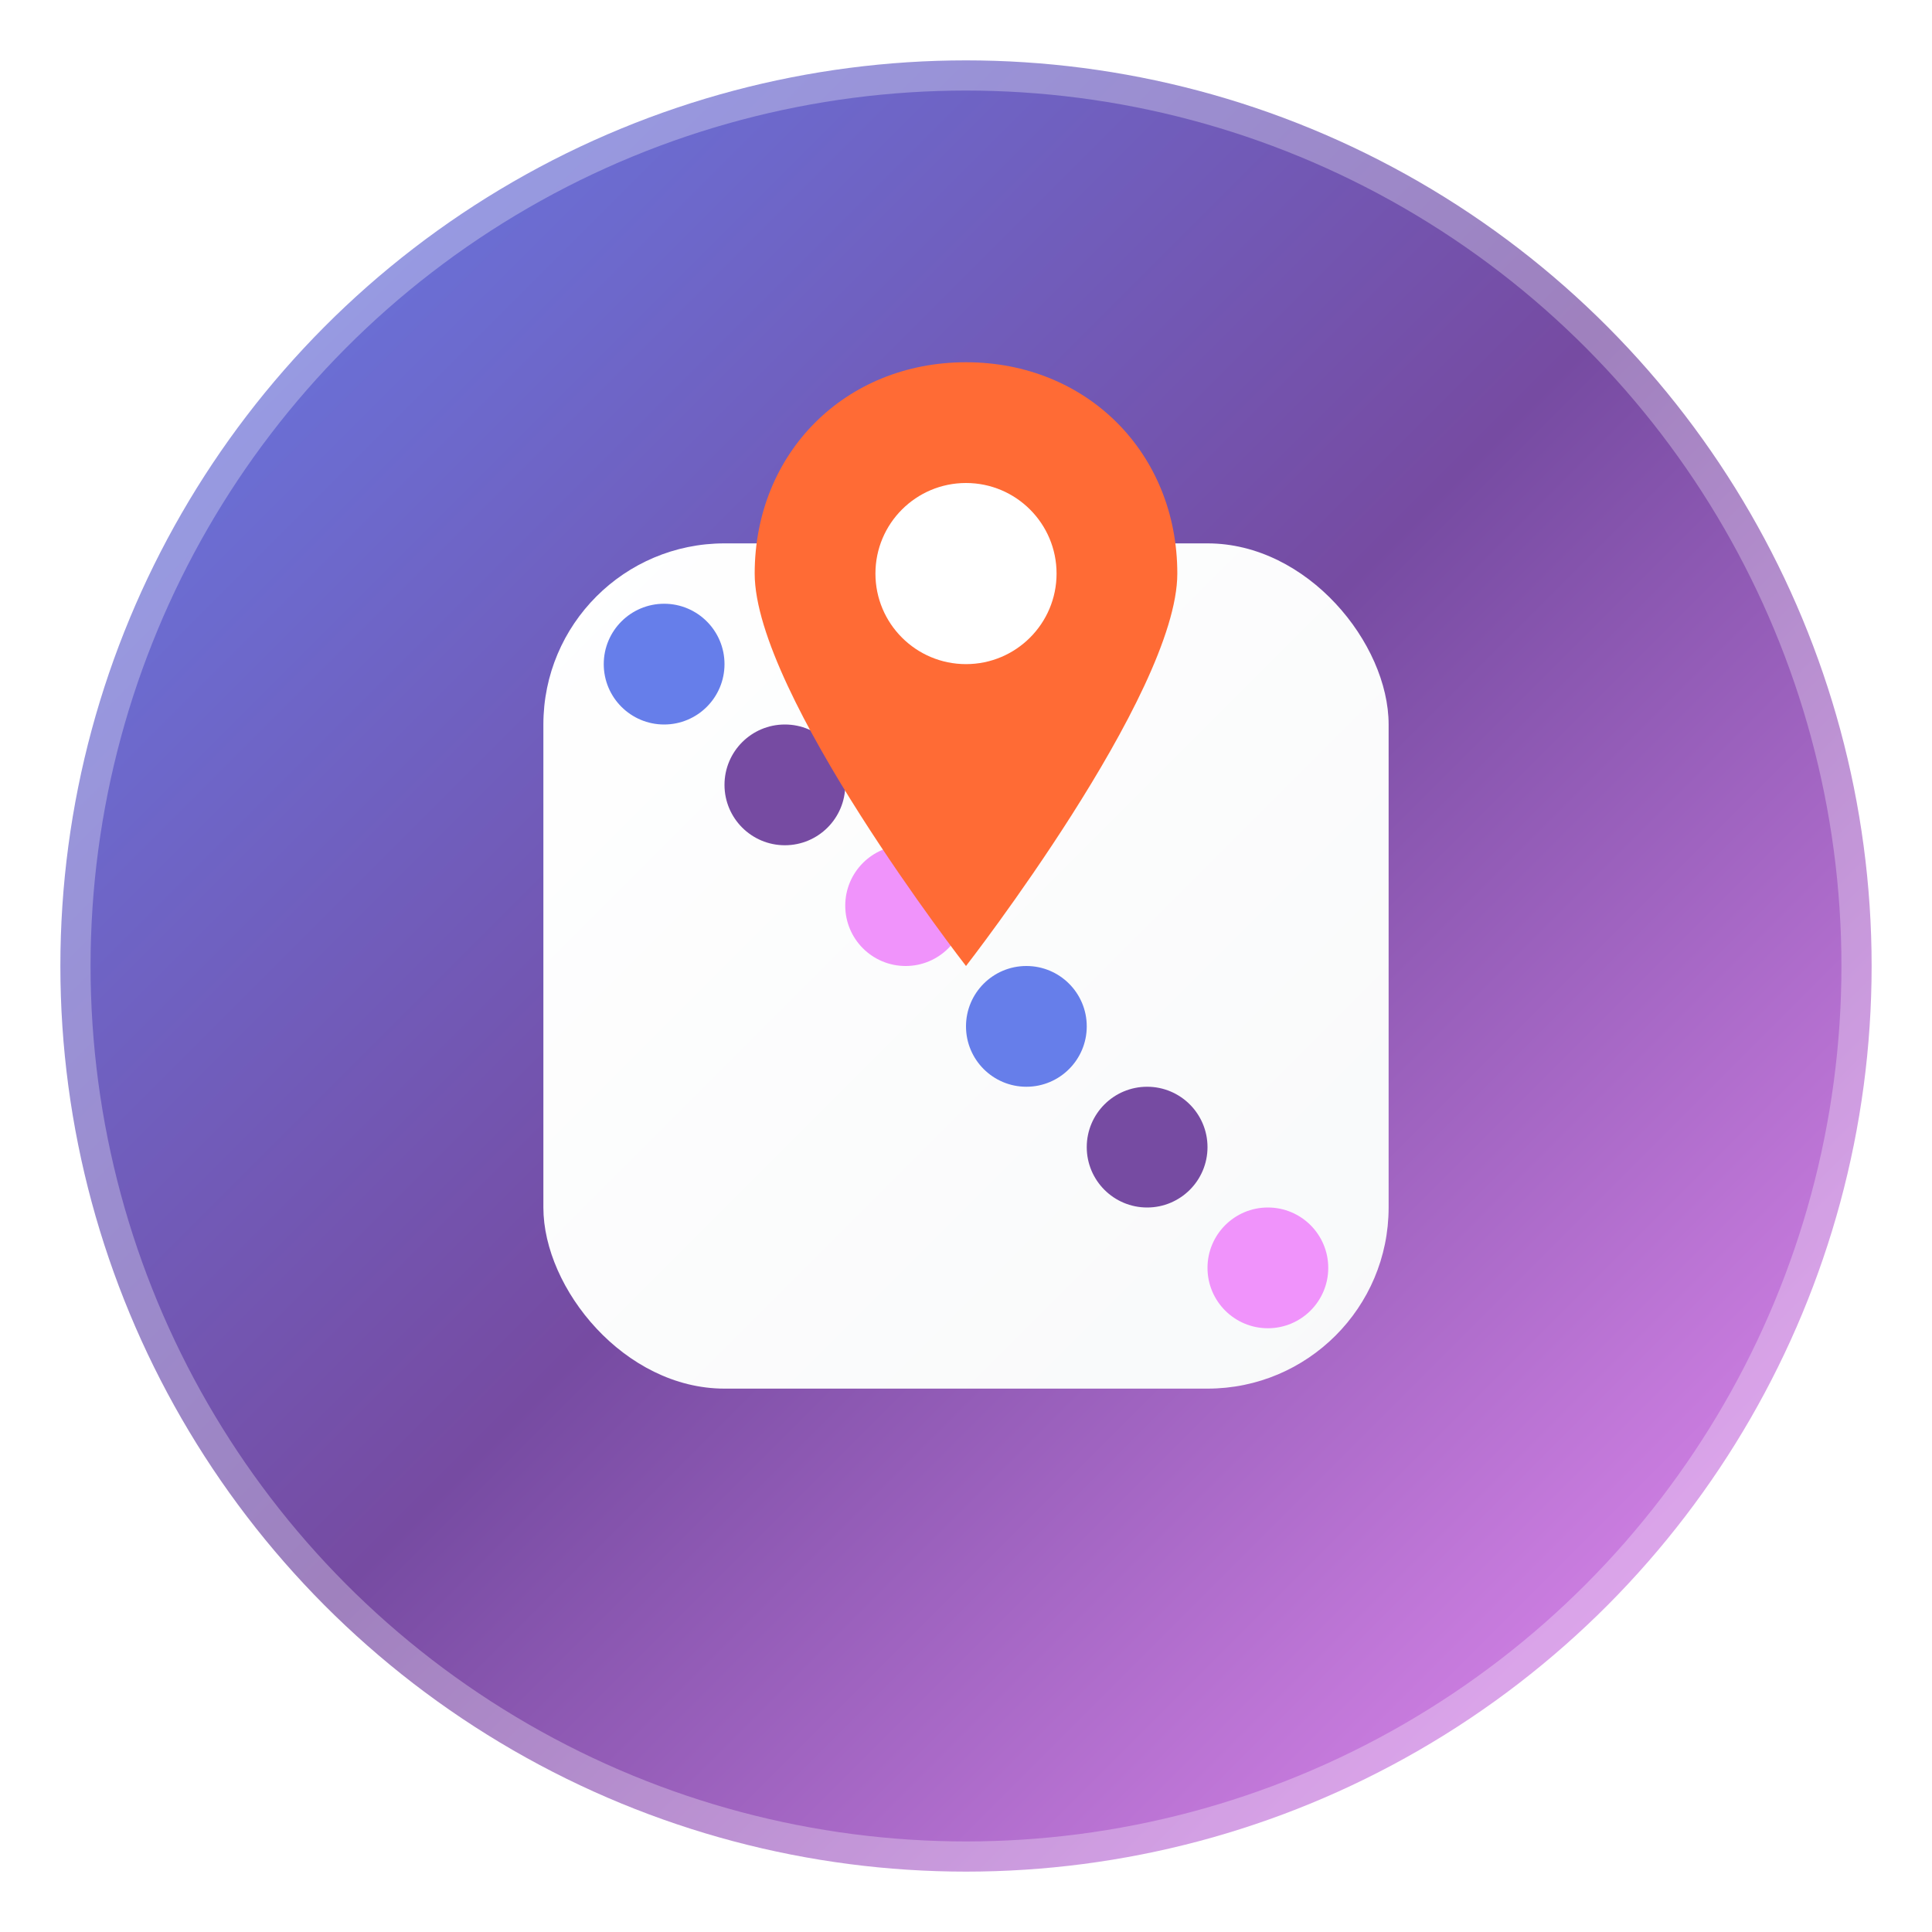
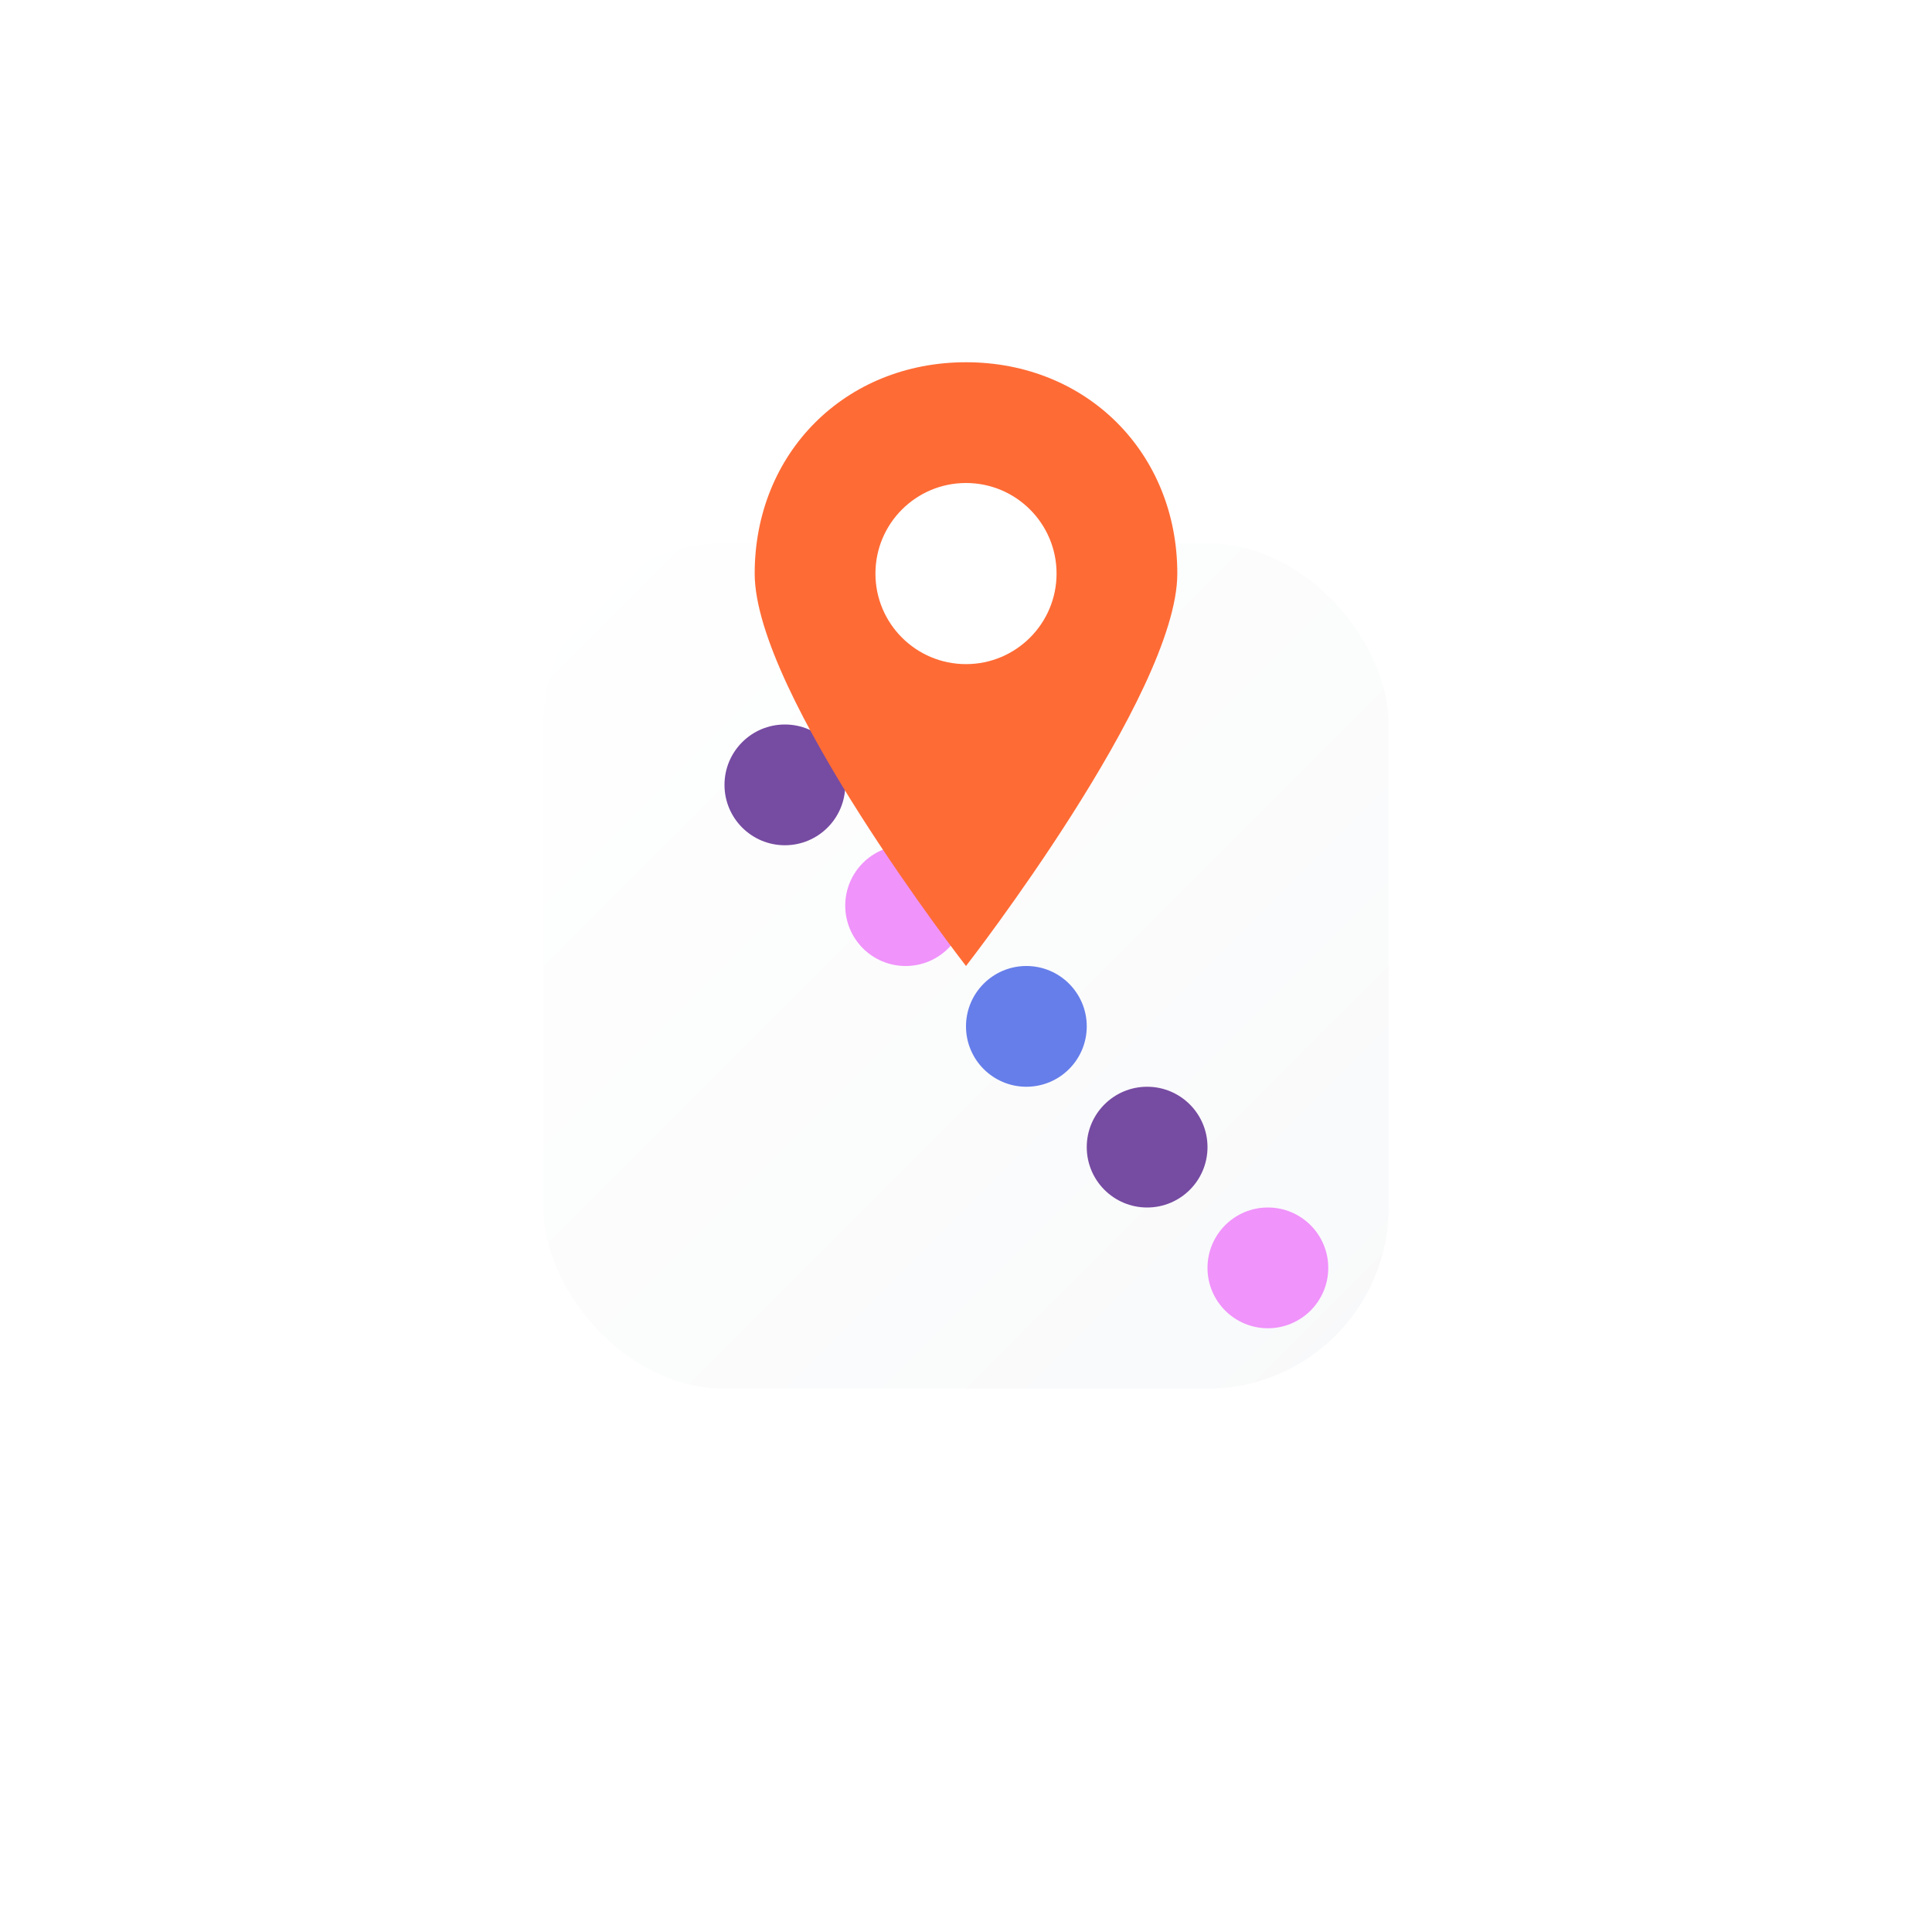
<svg xmlns="http://www.w3.org/2000/svg" width="64" height="64" viewBox="0 0 64 64" fill="none">
  <defs>
    <linearGradient id="bgGradient" x1="0%" y1="0%" x2="100%" y2="100%">
      <stop offset="0%" style="stop-color:#667eea;stop-opacity:1" />
      <stop offset="50%" style="stop-color:#764ba2;stop-opacity:1" />
      <stop offset="100%" style="stop-color:#f093fb;stop-opacity:1" />
    </linearGradient>
    <linearGradient id="diceGradient" x1="0%" y1="0%" x2="100%" y2="100%">
      <stop offset="0%" style="stop-color:#ffffff;stop-opacity:1" />
      <stop offset="100%" style="stop-color:#f8f9fa;stop-opacity:1" />
    </linearGradient>
    <filter id="shadow" x="-50%" y="-50%" width="200%" height="200%">
      <feDropShadow dx="0" dy="4" stdDeviation="4" flood-color="#000000" flood-opacity="0.3" />
    </filter>
  </defs>
-   <circle cx="32" cy="32" r="30" fill="url(#bgGradient)" stroke="rgba(255,255,255,0.3)" stroke-width="2" />
  <rect x="18" y="18" width="28" height="28" rx="6" ry="6" fill="url(#diceGradient)" filter="url(#shadow)" />
-   <circle cx="22" cy="22" r="2" fill="#667eea" />
  <circle cx="26" cy="26" r="2" fill="#764ba2" />
  <circle cx="30" cy="30" r="2" fill="#f093fb" />
  <circle cx="34" cy="34" r="2" fill="#667eea" />
  <circle cx="38" cy="38" r="2" fill="#764ba2" />
  <circle cx="42" cy="42" r="2" fill="#f093fb" />
  <path d="M32 12 C28 12 25 15 25 19 C25 23 32 32 32 32 C32 32 39 23 39 19 C39 15 36 12 32 12 Z" fill="#ff6b35" />
  <circle cx="32" cy="19" r="3" fill="white" />
</svg>